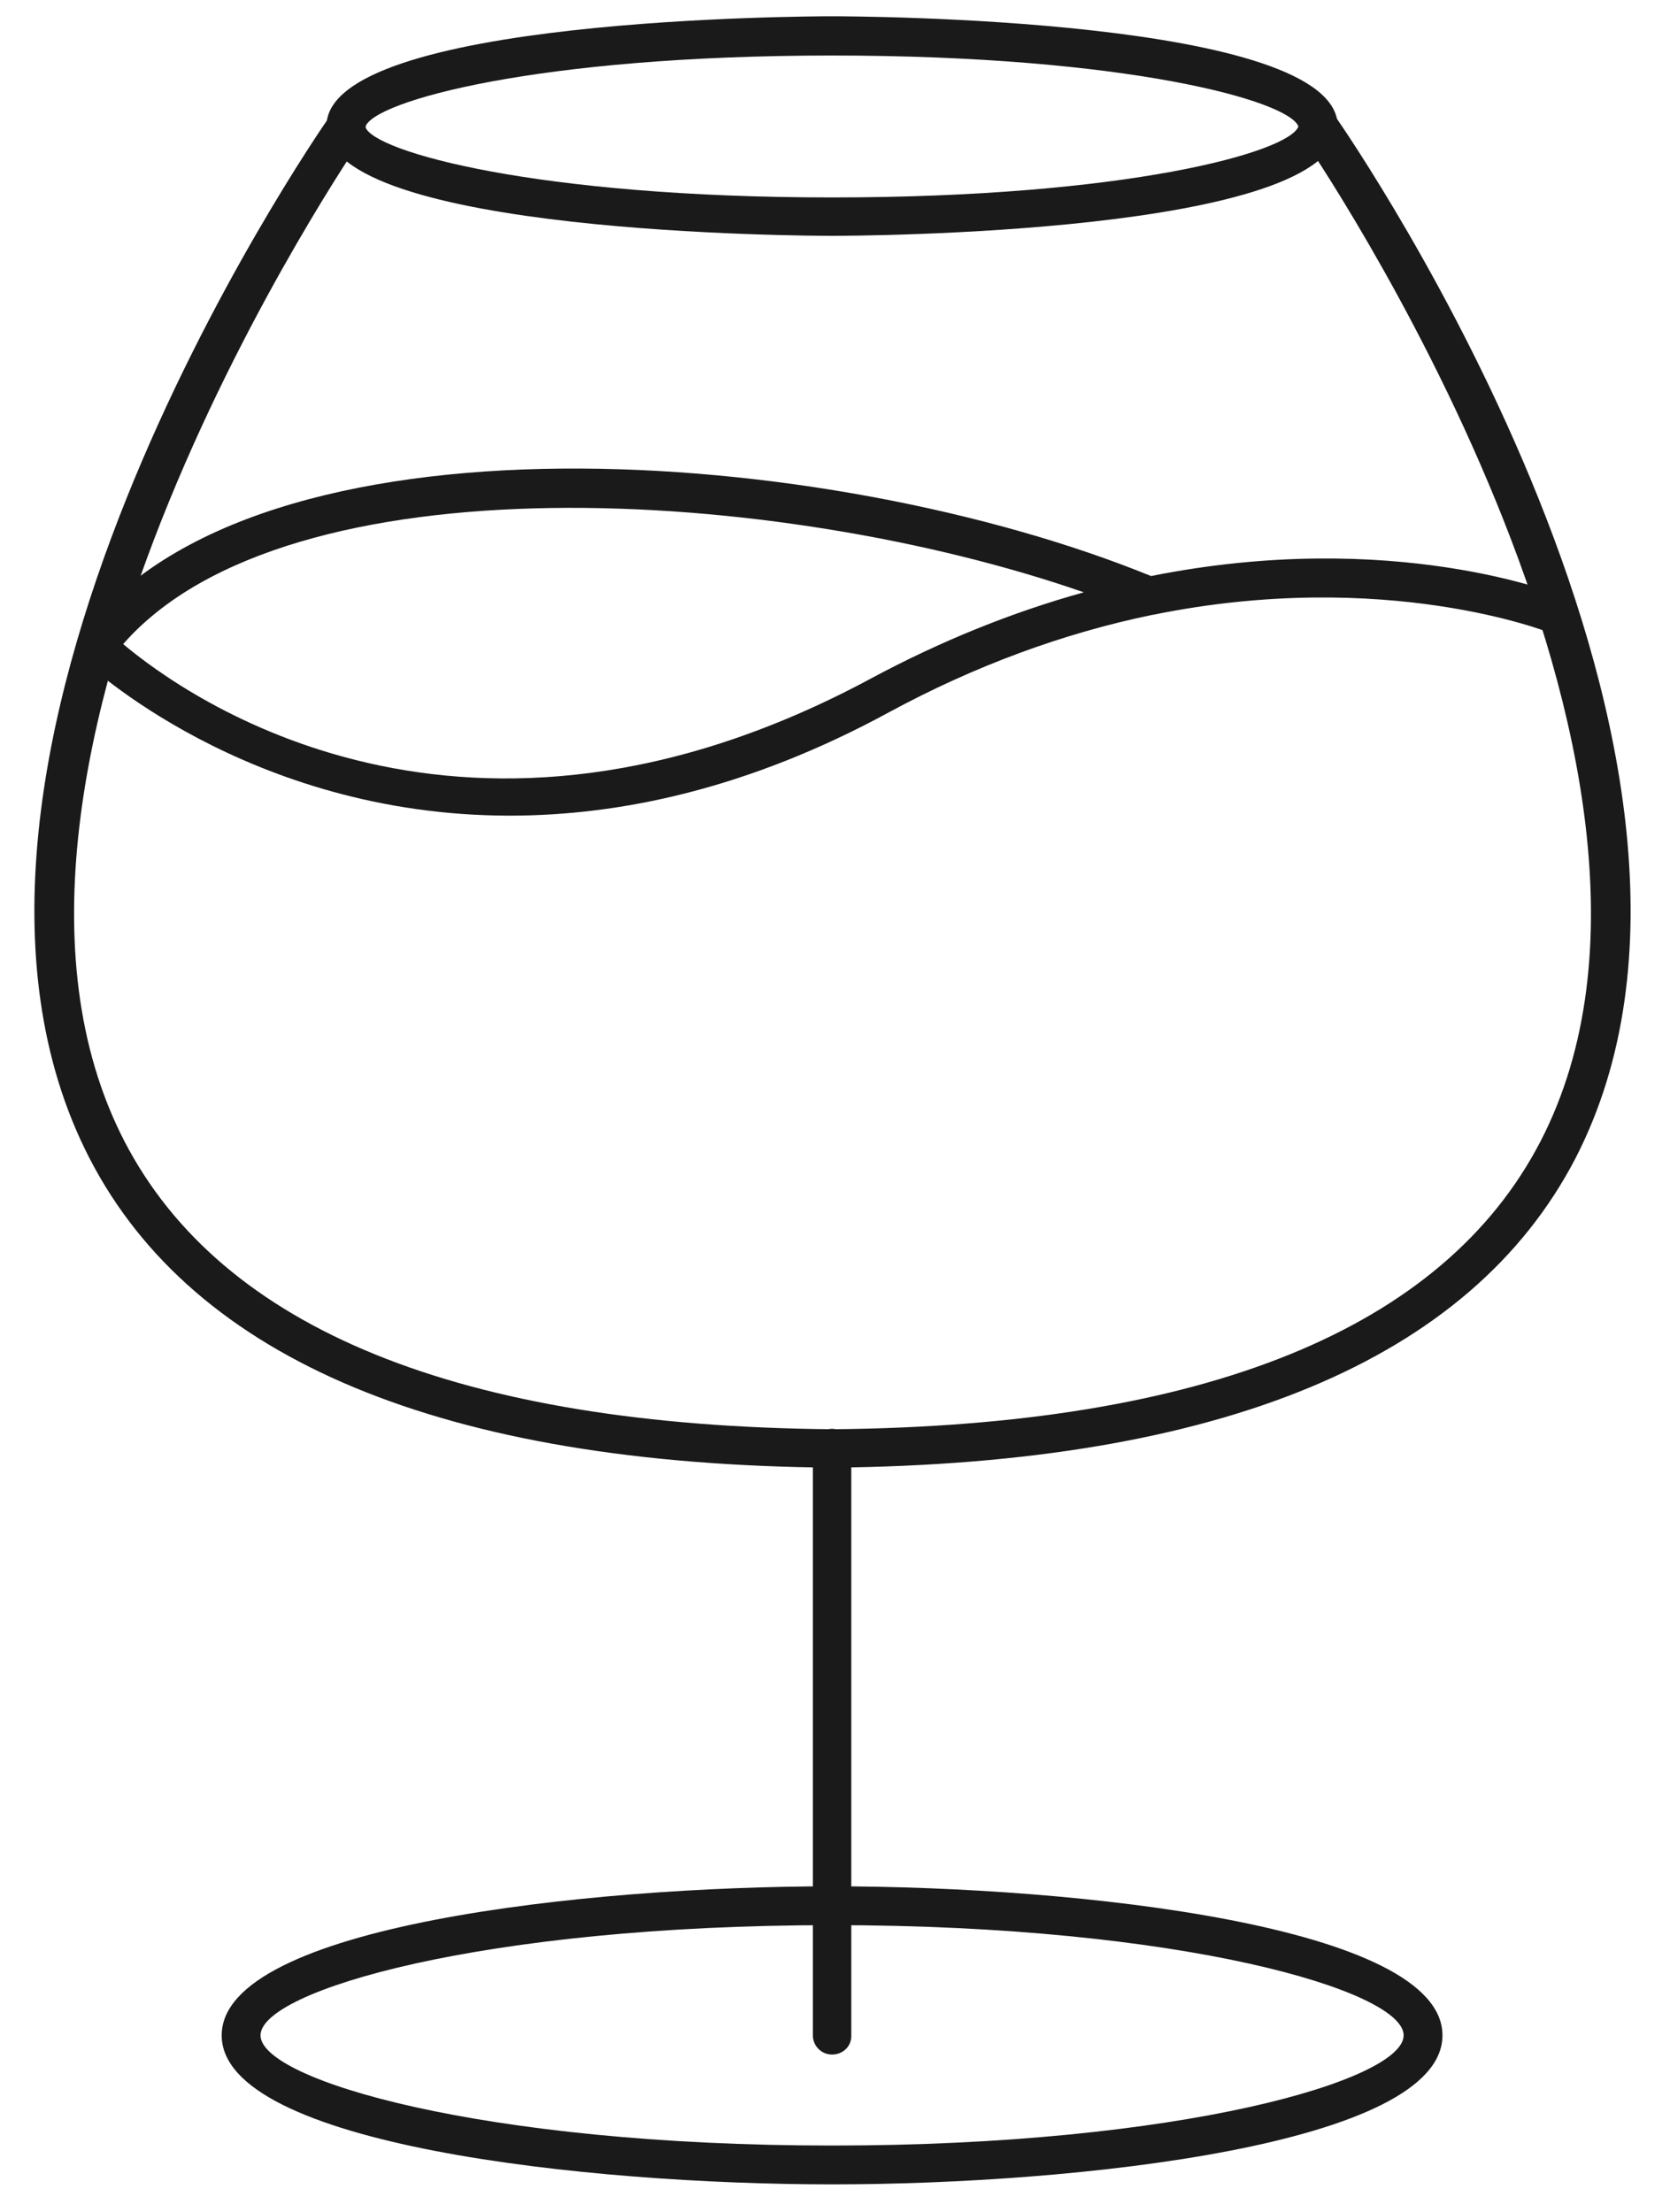
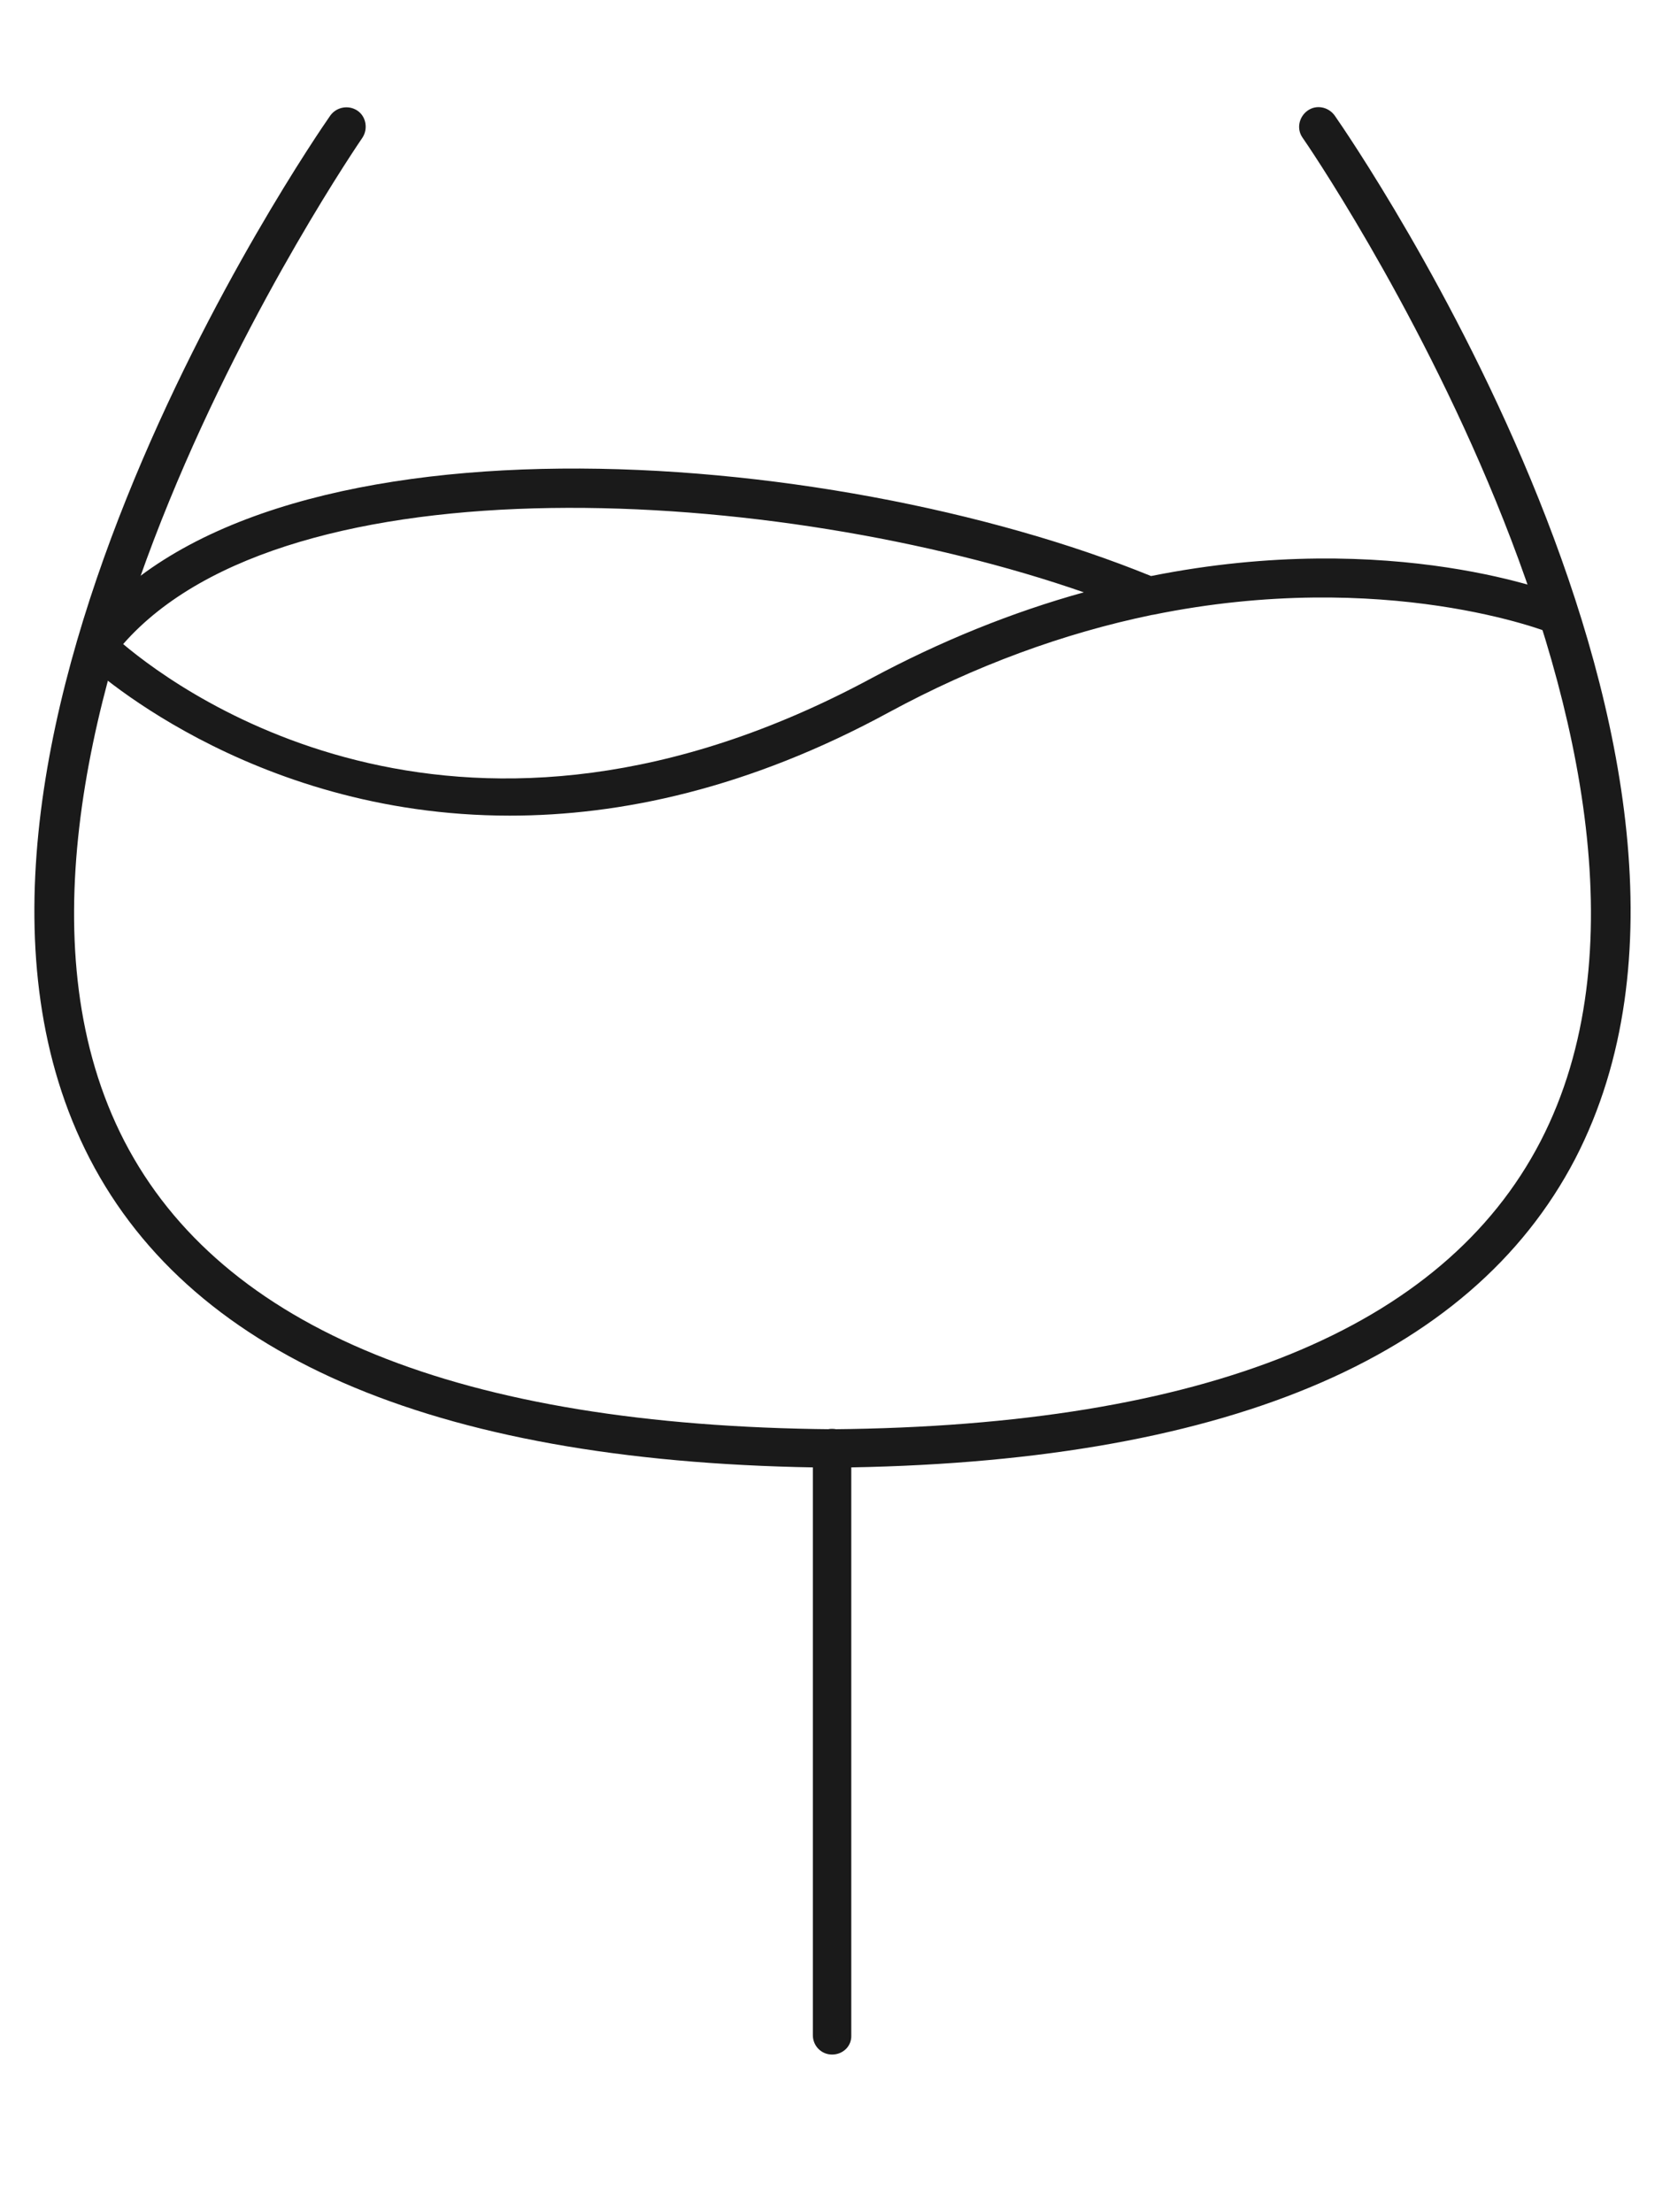
<svg xmlns="http://www.w3.org/2000/svg" width="40" height="53" viewBox="0 0 40 53" fill="none">
  <path d="M19.94 35.16C10.63 35.08 4.65 32.59 2.15 27.76C-2.75 18.28 7.47 3.4 7.91 2.77C8.06 2.56 8.35 2.51 8.56 2.65C8.77 2.79 8.82 3.09 8.68 3.3C8.58 3.45 -1.66 18.35 2.98 27.34C5.31 31.84 11.01 34.16 19.94 34.24C28.86 34.16 34.57 31.84 36.9 27.34C41.54 18.36 31.31 3.45 31.2 3.3C31.05 3.09 31.11 2.8 31.32 2.65C31.53 2.5 31.82 2.56 31.97 2.77C32.41 3.4 42.63 18.28 37.73 27.76C35.22 32.58 29.24 35.07 19.94 35.16Z" fill="#1A1A1A" />
-   <path d="M19.93 5.65C19.44 5.65 7.82 5.62 7.82 3.02C7.82 0.42 19.43 0.39 19.93 0.39C20.43 0.39 32.04 0.42 32.04 3.02C32.04 5.62 20.43 5.65 19.93 5.65ZM19.93 1.33C12.84 1.33 8.94 2.43 8.75 3.04C8.94 3.63 12.84 4.73 19.93 4.73C26.97 4.73 30.87 3.65 31.1 3.03C30.87 2.41 26.97 1.33 19.93 1.33Z" fill="#1A1A1A" />
  <path d="M19.93 49.22C19.67 49.22 19.47 49.01 19.47 48.76V34.69C19.47 34.43 19.68 34.23 19.93 34.23C20.18 34.23 20.39 34.44 20.39 34.69V48.76C20.4 49.02 20.19 49.22 19.93 49.22Z" fill="#1A1A1A" />
-   <path d="M19.93 52.33C14.05 52.33 5.31 51.38 5.31 48.76C5.31 46.14 14.05 45.19 19.93 45.19C25.81 45.19 34.55 46.14 34.55 48.76C34.55 51.38 25.81 52.33 19.93 52.33ZM19.93 46.12C11.57 46.12 6.24 47.69 6.24 48.76C6.24 49.83 11.57 51.4 19.93 51.4C28.29 51.4 33.62 49.83 33.62 48.76C33.62 47.69 28.29 46.12 19.93 46.12Z" fill="#1A1A1A" />
  <path d="M12.21 19.54C5.91 19.54 2.04 15.86 1.99 15.81C1.82 15.65 1.8 15.39 1.94 15.2C6.13 9.62 19.85 10.65 27.57 13.8C33.37 12.64 37.35 14.24 37.51 14.31C37.75 14.41 37.86 14.68 37.76 14.92C37.66 15.16 37.39 15.27 37.15 15.17C37.11 15.15 33.19 13.59 27.61 14.73H27.6C25.47 15.17 23.35 15.95 21.3 17.06C17.92 18.9 14.85 19.54 12.21 19.54ZM2.95 15.43C4.46 16.7 11.14 21.49 20.87 16.25C22.53 15.36 24.23 14.67 25.96 14.19C18.66 11.65 6.89 10.93 2.95 15.43Z" fill="#1A1A1A" />
</svg>